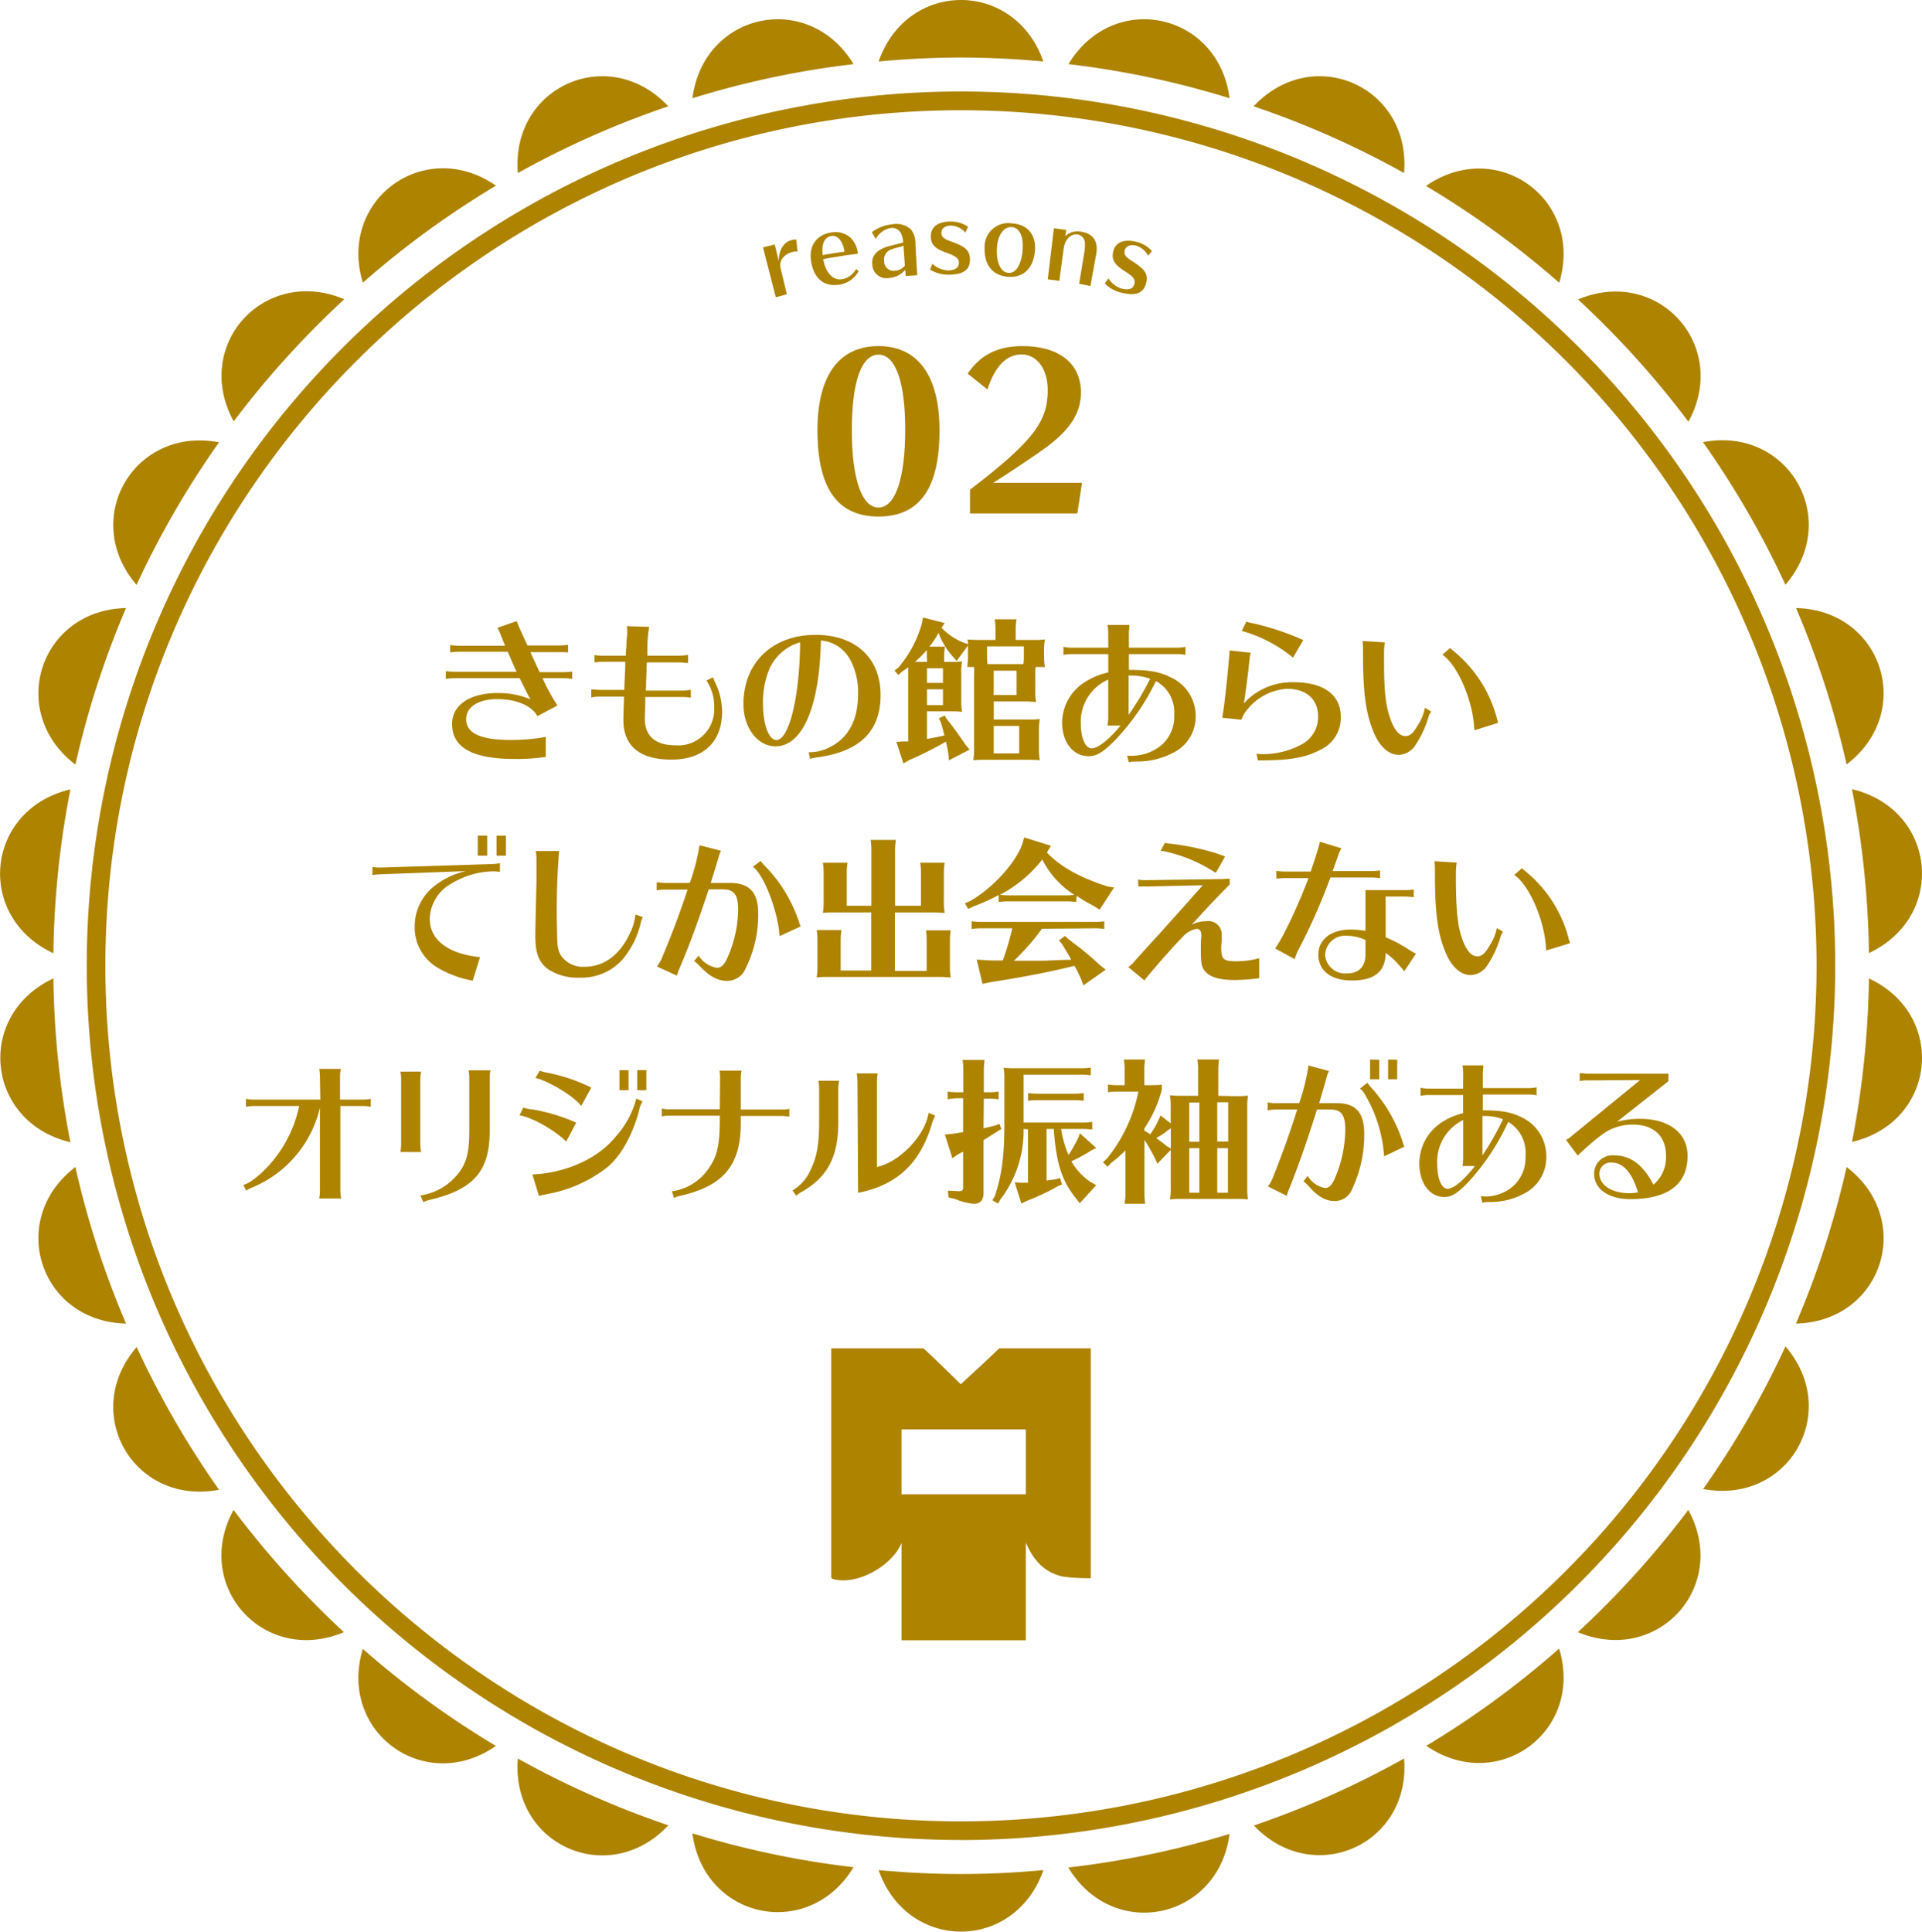
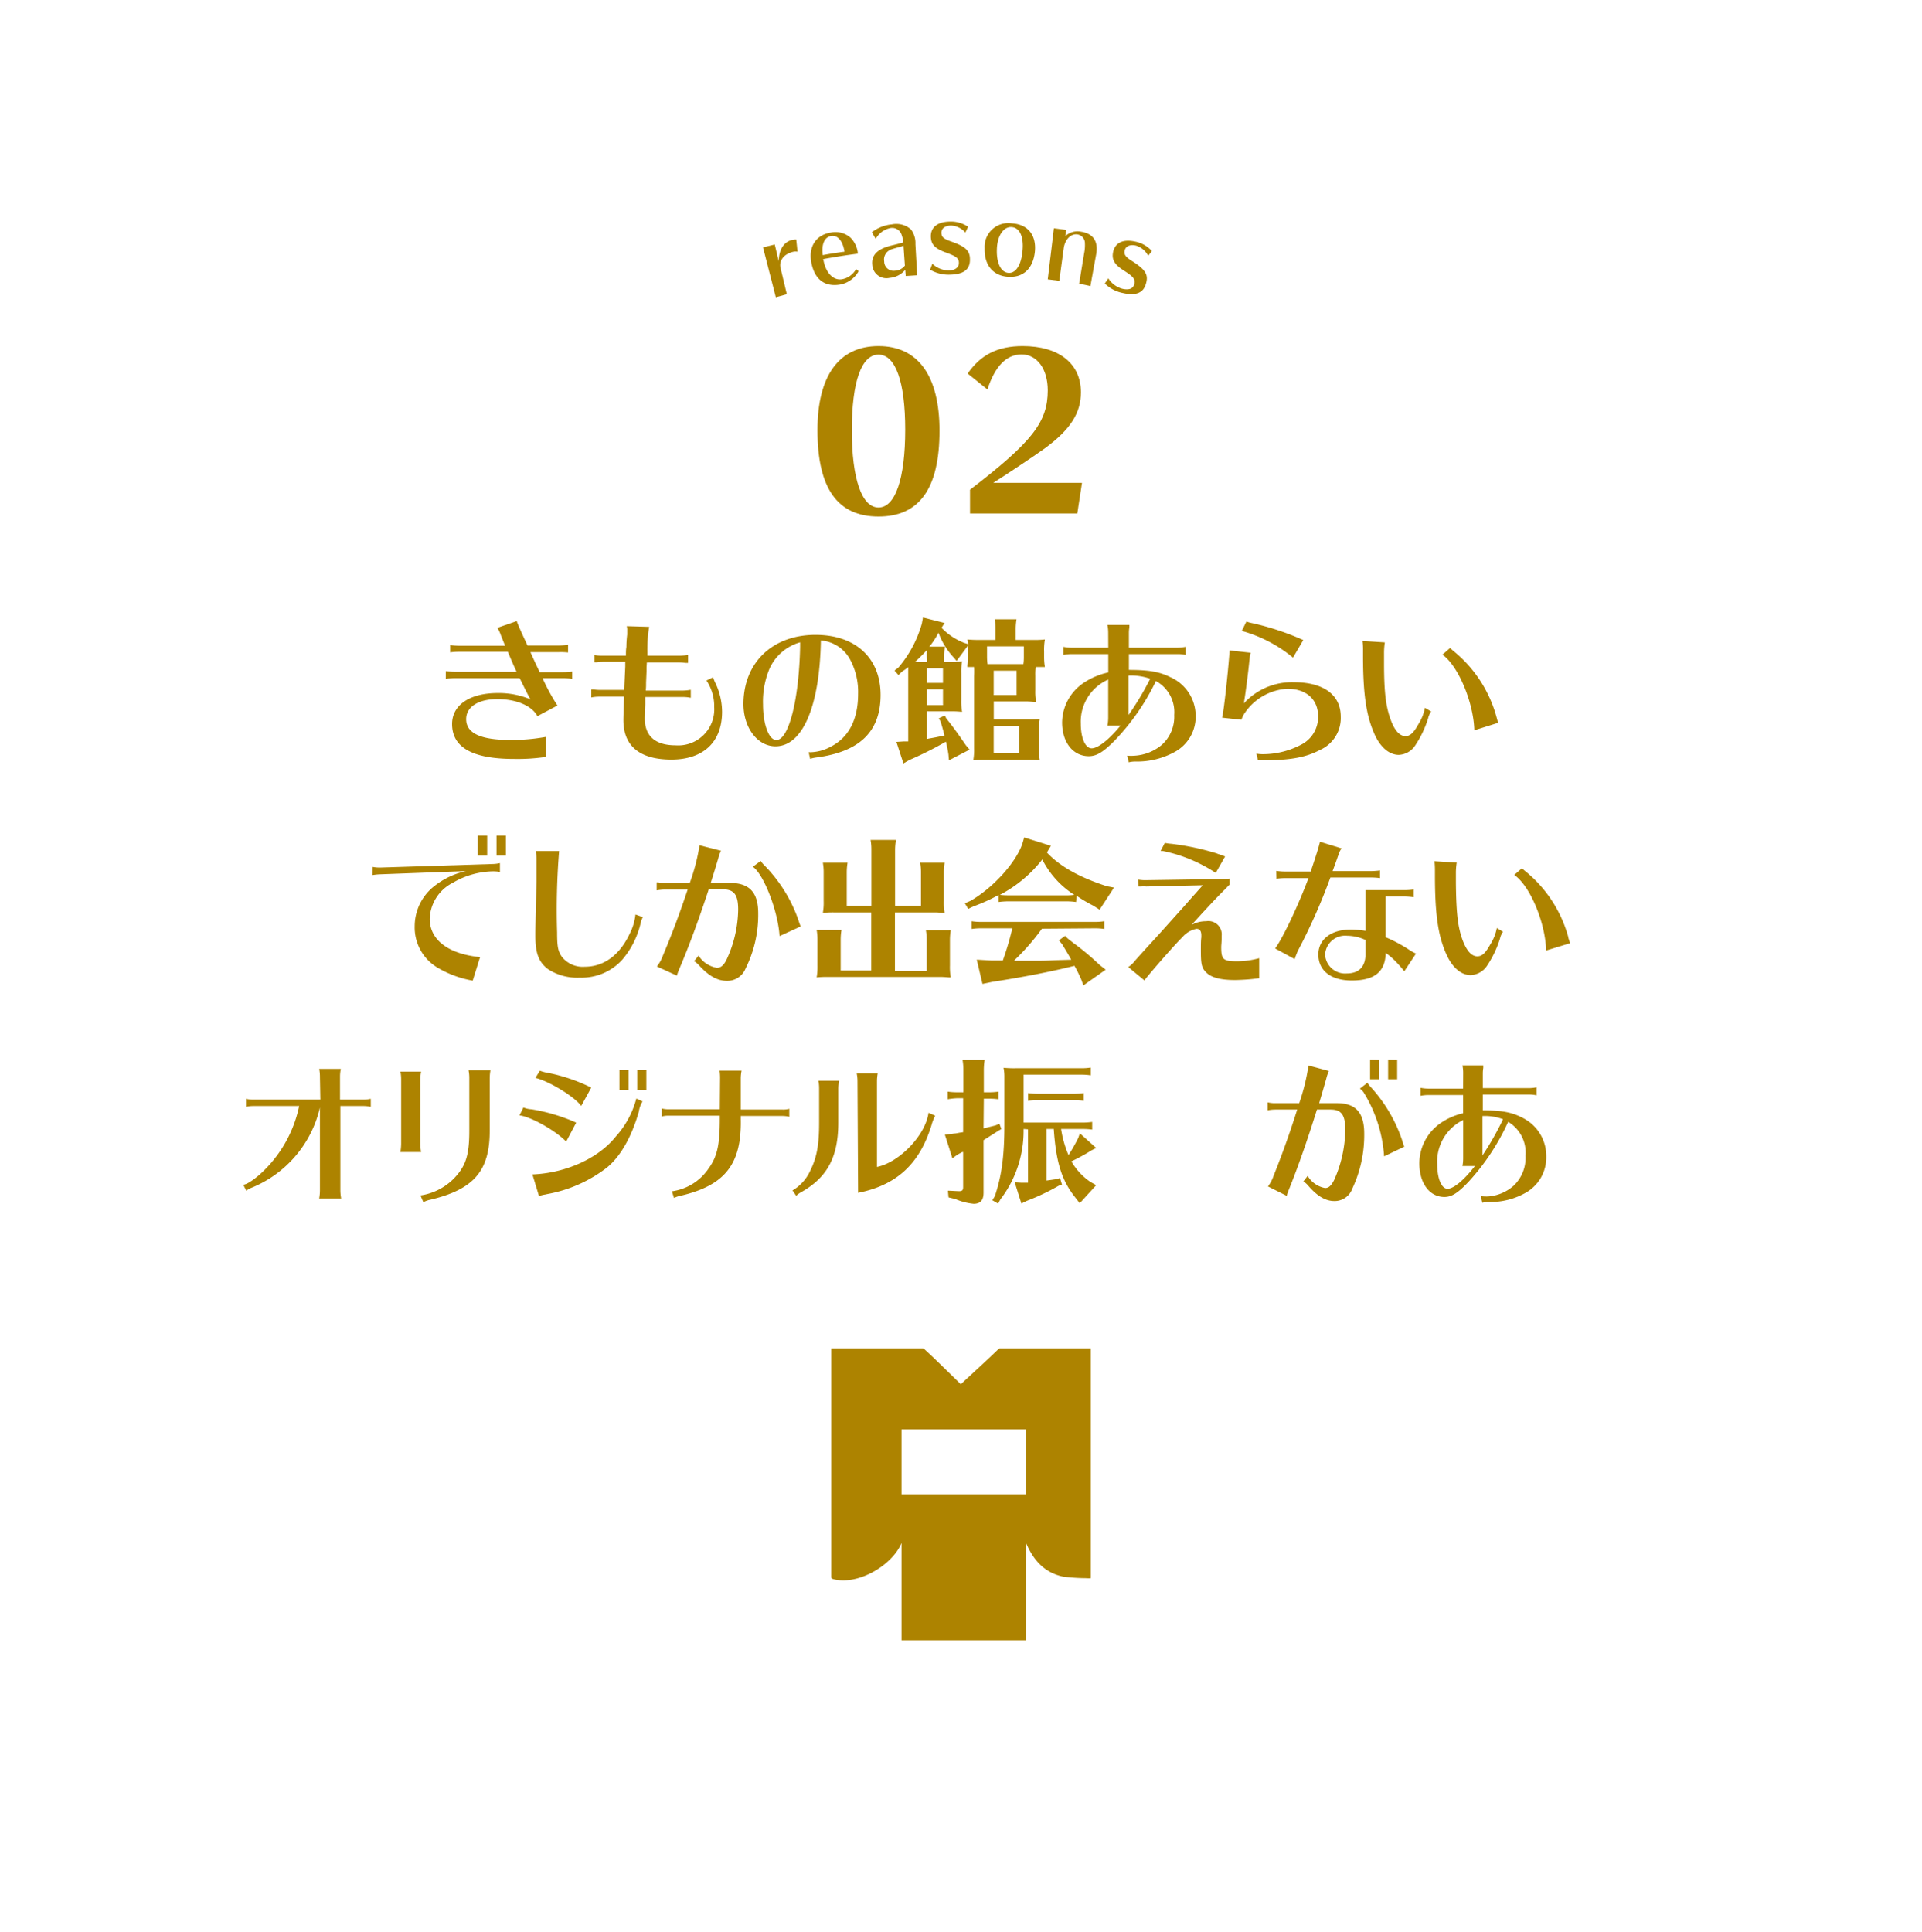
<svg xmlns="http://www.w3.org/2000/svg" id="レイヤー_1" data-name="レイヤー 1" viewBox="0 0 288 289.45">
  <defs>
    <style>.cls-1{fill:#ad8300;}</style>
  </defs>
-   <path class="cls-1" d="M77.6,26.21c-1.07-12.95,13.64-19.49,22.54-10A135.6,135.6,0,0,0,77.6,26.21ZM8,143.12a136.07,136.07,0,0,1,2.55-24.56C-2.15,121.56-3.82,137.59,8,143.12ZM144,8.9c4.16,0,8.27.22,12.34.59-4.28-12.28-20.41-12.28-24.68,0C135.72,9.12,139.84,8.9,144,8.9ZM74.32,28.1C63.64,20.7,50.6,30.19,54.37,42.64A135.58,135.58,0,0,1,74.32,28.1Zm-22.77,17c-12-5-22.76,6.93-16.53,18.32A137.49,137.49,0,0,1,51.55,45.15ZM11.3,114.85a134.19,134.19,0,0,1,7.59-23.46C5.92,91.69,1,107,11.3,114.85ZM32.82,66.56C20.05,64.12,12,78.07,20.46,87.92A135.5,135.5,0,0,1,32.82,66.56ZM127.9,9.89C121.17-1.22,105.43,2.1,103.76,15A133.87,133.87,0,0,1,127.9,9.89Zm139.64,78c8.47-9.85.4-23.8-12.36-21.36A135.5,135.5,0,0,1,267.54,87.92Zm1.57,3.47a135,135,0,0,1,7.59,23.46C287,107,282.08,91.69,269.11,91.39Zm10.94,51.73c11.77-5.53,10.09-21.56-2.54-24.56A137.89,137.89,0,0,1,280.05,143.12ZM210.39,26.21c1.08-12.95-13.63-19.49-22.54-10A134.87,134.87,0,0,1,210.39,26.21ZM253,63.47c6.23-11.39-4.55-23.35-16.54-18.32A136.88,136.88,0,0,1,253,63.47ZM184.24,15C182.57,2.1,166.82-1.22,160.1,9.89A133.87,133.87,0,0,1,184.24,15Zm49.39,27.68c3.77-12.45-9.27-21.94-19.95-14.54A135.58,135.58,0,0,1,233.63,42.64ZM54.37,247.36c-3.78,12.45,9.27,21.94,19.94,14.54A136,136,0,0,1,54.37,247.36Zm182.07-2.51c12,5,22.77-6.93,16.54-18.32A137.56,137.56,0,0,1,236.44,244.85Zm-22.75,17c10.67,7.4,23.71-2.09,19.94-14.54A136,136,0,0,1,213.69,261.9Zm-25.84,11.93c8.91,9.46,23.62,2.91,22.54-10A135.69,135.69,0,0,1,187.85,273.83Zm92.2-126.94a137.88,137.88,0,0,1-2.54,24.55C290.14,168.44,291.82,152.41,280.05,146.89Zm-24.87,76.55c12.77,2.44,20.83-11.51,12.36-21.36A135.5,135.5,0,0,1,255.18,223.44ZM8,146.89c-11.77,5.52-10.1,21.55,2.55,24.55A136.05,136.05,0,0,1,8,146.89ZM276.7,175.15a135,135,0,0,1-7.59,23.46C282.08,198.31,287,183,276.7,175.15Zm-116.6,105c6.72,11.12,22.47,7.79,24.14-5.07A134.73,134.73,0,0,1,160.1,280.11Zm-139.64-78c-8.47,9.85-.41,23.8,12.36,21.36A135.5,135.5,0,0,1,20.46,202.08ZM35,226.53c-6.23,11.39,4.56,23.36,16.53,18.32A138.18,138.18,0,0,1,35,226.53ZM18.89,198.61a134.19,134.19,0,0,1-7.59-23.46C1,183,5.92,198.31,18.89,198.61ZM103.76,275c1.67,12.86,17.41,16.19,24.14,5.07A134.73,134.73,0,0,1,103.76,275ZM77.6,263.79c-1.07,12.95,13.64,19.5,22.55,10A136.16,136.16,0,0,1,77.6,263.79Zm66.4,17.3c-4.16,0-8.28-.21-12.34-.58,4.27,12.28,20.4,12.28,24.68,0C152.27,280.88,148.16,281.09,144,281.09Zm0-5.1A131,131,0,1,1,275,145,131.14,131.14,0,0,1,144,276ZM144,16.8C73.31,16.8,15.79,74.31,15.79,145S73.31,273.2,144,273.2a128.2,128.2,0,0,0,0-256.4Z" transform="translate(0 -0.28)" />
  <path class="cls-1" d="M140.78,64.81c0,8.65-3,12.87-9.14,12.87s-9.15-4.22-9.15-12.93c0-8.19,3.24-12.61,9.15-12.61S140.78,56.59,140.78,64.81Zm-13.14-.06c0,7.26,1.49,11.58,4,11.58s4-4.32,4-11.68c0-7.13-1.45-11.23-4-11.23S127.64,57.48,127.64,64.75Z" transform="translate(0 -0.28)" />
  <path class="cls-1" d="M161.43,77.22H145.35V73.66C154.69,66.49,157,63.52,157,58.77c0-3.2-1.61-5.38-3.92-5.38s-4,1.82-5.12,5.25L145,56.26c1.95-2.84,4.52-4.12,8.25-4.12,5.42,0,8.72,2.61,8.72,6.93,0,3.1-1.59,5.58-5.35,8.35-1.68,1.22-6,4.09-7.79,5.21h13.3Z" transform="translate(0 -0.28)" />
  <path class="cls-1" d="M67.45,96.94a10.68,10.68,0,0,0,1.44.1h6.79l-.17-.43c-.31-.77-.33-.84-.43-1.06a5.56,5.56,0,0,0-.55-1.2l2.9-1c.13.41.63,1.56,1.61,3.65h4.64a10.47,10.47,0,0,0,1.44-.1v1.15A10.4,10.4,0,0,0,83.68,98h-4.2c.52,1.17,1.1,2.4,1.39,3H84.3a10.4,10.4,0,0,0,1.44-.09V102a10.47,10.47,0,0,0-1.44-.1h-3A30.18,30.18,0,0,0,83.53,106l-3,1.59c-.84-1.56-3.15-2.55-6-2.55s-4.68,1.15-4.68,3c0,2.11,2.16,3.12,6.65,3.12a28.48,28.48,0,0,0,5.28-.46v3A28.81,28.81,0,0,1,77,114c-6.21,0-9.26-1.73-9.26-5.23,0-2.84,2.64-4.64,6.84-4.64a12.23,12.23,0,0,1,4.9.94c-.29-.5-.89-1.7-1.61-3.17H68.24a11,11,0,0,0-1.44.1v-1.15a10.69,10.69,0,0,0,1.44.09h9.17c-.29-.57-.86-1.9-1.32-3h-7.2a10.89,10.89,0,0,0-1.44.09Z" transform="translate(0 -0.28)" />
  <path class="cls-1" d="M89.08,98.43a5.47,5.47,0,0,0,1.2.1h3.51c0-.63,0-.87.07-1.32,0-.2,0-.82.12-1.85,0-.24,0-.48,0-.65a1.89,1.89,0,0,0-.07-.6l3.36.1A20.23,20.23,0,0,0,97,97.93l0,.6h4.9a7.73,7.73,0,0,0,1.2-.12v1.2H103l-.33,0a5.28,5.28,0,0,0-.79-.07H96.93l-.05.72,0,.65-.07,1.65c0,.6,0,.7-.05,1.2h5.54a7.14,7.14,0,0,0,1.21-.12v1.2a5.83,5.83,0,0,0-1.21-.12H96.69c0,.29,0,.51,0,.6l0,.51c-.07,2-.07,2-.07,2.13,0,2.64,1.61,4,4.61,4a5.4,5.4,0,0,0,5.79-5.71,6.92,6.92,0,0,0-1.16-4l1-.48a5,5,0,0,0,.34.86,10.07,10.07,0,0,1,1,4.32c0,4.51-2.81,7.15-7.59,7.15s-7.2-2.06-7.2-5.92c0-.53.08-3,.1-3.51H89.8a5.74,5.74,0,0,0-1.2.12v-1.2l.2,0,.19,0a4.84,4.84,0,0,0,.81.07h3.75c0-.62.09-2.28.14-3.48l0-.74H90.28a4.84,4.84,0,0,0-.81.07l-.31,0h-.08Z" transform="translate(0 -0.28)" />
  <path class="cls-1" d="M121.35,113a6.6,6.6,0,0,0,3.1-.82c2.71-1.37,4.13-4.06,4.13-7.92a10.26,10.26,0,0,0-1.2-5.16A5.47,5.47,0,0,0,123,96.25c-.17,9.89-2.74,15.86-6.8,15.86-2.69,0-4.8-2.78-4.8-6.33,0-6.2,4.35-10.37,10.8-10.37,6,0,9.75,3.48,9.75,9s-3.17,8.54-9.67,9.38a5,5,0,0,0-.89.2l-.22-1Zm-1.46-16.47a7.15,7.15,0,0,0-4.56,3.89,12.72,12.72,0,0,0-1,5.4c0,3,.87,5.35,2,5.35,1.85,0,3.39-6,3.56-13.94Z" transform="translate(0 -0.28)" />
  <path class="cls-1" d="M154.77,96.17a13.37,13.37,0,0,0,1.8-.07,9,9,0,0,0-.12,1.8v.89a9,9,0,0,0,.12,1.44h-1.39a9.68,9.68,0,0,0-.05,1.32v2.16a8.47,8.47,0,0,0,.12,1.75c-.5,0-.89-.07-1.42-.07h-4.92v2.71H154a13.53,13.53,0,0,0,1.81-.07,8.9,8.9,0,0,0-.13,1.8v2.57a8.9,8.9,0,0,0,.13,1.8,13.24,13.24,0,0,0-1.42-.07h-6.75a14,14,0,0,0-1.8.07,8.89,8.89,0,0,0,.12-1.8V101.55a11.42,11.42,0,0,0,0-1.32h-1l0-.24a7.72,7.72,0,0,0,.09-1.2V97.9c0-.5,0-.64,0-.89l-1.71,2.31-.4-.48a10.85,10.85,0,0,1-2.31-3.75,12.42,12.42,0,0,1-1.22,1.9l-.17.19h2.35a10.37,10.37,0,0,0-.12,1.44v.84h.89a13.3,13.3,0,0,0,1.8-.07,8.68,8.68,0,0,0-.12,1.78v4a9,9,0,0,0,.12,1.78,13.07,13.07,0,0,0-1.42-.08H138.9V111c1.06-.19,1.59-.28,2.62-.52l-.05-.2c-.17-.67-.29-1.1-.53-1.87l-.26-.5.89-.41.24.46c.91,1.1,2,2.64,2.93,4l.55.65-3.1,1.6-.07-.88c-.12-.77-.22-1.25-.38-1.92a53.27,53.27,0,0,1-5.5,2.76l-.87.5-1.05-3.22,1.08-.07c.36,0,.45,0,.69,0V100.61a2.51,2.51,0,0,0,0-.35c-.19.14-.36.28-.94.67l-.52.5-.6-.67.57-.43a17.36,17.36,0,0,0,3.53-6.6l.17-.92,3.24.82-.46.72a9.45,9.45,0,0,0,3.39,2.26l.6.19c0-.19-.05-.34-.1-.7a16.38,16.38,0,0,0,1.78.07h2.42V94.52a7.77,7.77,0,0,0-.12-1.44h3.27a9,9,0,0,0-.12,1.44v1.65Zm-15.89,2.45c0-.33,0-.57,0-.93a24.63,24.63,0,0,1-1.77,1.77h1.82Zm2.42,1.8h-2.4v2.19h2.4Zm-2.4,5.52h2.4v-2.37h-2.4Zm9-8.81v1.66a10.08,10.08,0,0,0,.07,1h5.38a7.13,7.13,0,0,0,.07-1V97.13Zm1,7.3h3.43v-3.65h-3.43Zm0,4.63v4.11h3.82v-4.11Z" transform="translate(0 -0.28)" />
  <path class="cls-1" d="M166.06,95.12a5.74,5.74,0,0,0-.12-1.2h3.29l0,.19,0,.19a5,5,0,0,0-.07.82v2.21h7.27a7,7,0,0,0,1.2-.12v1.2a5.14,5.14,0,0,0-1.2-.12h-7.27v2.37c2.95,0,4.56.27,6.19,1.08a6.35,6.35,0,0,1,3.81,5.81,6,6,0,0,1-3.09,5.38,11.71,11.71,0,0,1-5.93,1.46,3.87,3.87,0,0,0-1,.12l-.24-1a6.78,6.78,0,0,0,1.18,0,7,7,0,0,0,4-1.61,5.66,5.66,0,0,0,1.87-4.48,5.32,5.32,0,0,0-2.74-5.09,34.31,34.31,0,0,1-6.26,9c-1.66,1.66-2.64,2.26-3.8,2.26-2.35,0-4-2.06-4-5.06a7.25,7.25,0,0,1,3.34-6,10.69,10.69,0,0,1,3.58-1.49V98.29h-5.52a7.18,7.18,0,0,0-1.2.12v-1.2a6.88,6.88,0,0,0,1.2.12h5.52ZM165.94,109a6.08,6.08,0,0,0,.12-1.2v-5.69a6.89,6.89,0,0,0-4.11,6.6c0,2.14.67,3.7,1.63,3.7s2.62-1.32,4.33-3.41Zm3.17-1.59a42.89,42.89,0,0,0,3.24-5.42,8.58,8.58,0,0,0-3.24-.48Z" transform="translate(0 -0.28)" />
  <path class="cls-1" d="M183.12,107.82c.21-.56.89-6.61,1.13-10.08l3.16.35a4.39,4.39,0,0,0-.14.6c0,.13,0,.17-.07.68-.15,1.56-.55,4.73-.82,6.31a9.73,9.73,0,0,1,7.52-3.17c4.43,0,7,1.9,7,5.14a5.22,5.22,0,0,1-3.1,5c-2.06,1.1-4.37,1.54-8.4,1.56-.53,0-.58,0-.91,0l-.22-1a5.9,5.9,0,0,0,.91.08,12.32,12.32,0,0,0,6-1.54,4.63,4.63,0,0,0,2.33-4.15c0-2.52-1.78-4.11-4.61-4.11A8.28,8.28,0,0,0,186.6,107a4,4,0,0,0-.58,1.13Zm10.63-9a20.81,20.81,0,0,0-7.68-4l.7-1.41a4.43,4.43,0,0,0,.86.24,40,40,0,0,1,7.66,2.54Z" transform="translate(0 -0.28)" />
  <path class="cls-1" d="M214.46,106.9a2.61,2.61,0,0,0-.46,1,15.65,15.65,0,0,1-2,4.17,3.09,3.09,0,0,1-2.4,1.32c-1.44,0-2.79-1.15-3.68-3.19-1.22-2.78-1.68-6-1.68-11.76v-.7a10.58,10.58,0,0,0-.07-1.41l3.34.21a10.12,10.12,0,0,0-.12,1.68v1.42c0,4.51.29,6.55,1,8.5.6,1.63,1.35,2.44,2.21,2.44.67,0,1.2-.45,1.92-1.75a7.2,7.2,0,0,0,1-2.49Zm6.46,2.81c-.12-4.22-2.43-9.7-4.78-11.33l1.15-1a.69.69,0,0,0,.15.14s.14.12.33.29a19.25,19.25,0,0,1,6.46,9.87c.05.16.07.26.19.69l.07.22Z" transform="translate(0 -0.28)" />
  <path class="cls-1" d="M55.82,130.18a5.54,5.54,0,0,0,1.2.1l16.76-.53a5,5,0,0,0,1.13-.14v1.32a6.83,6.83,0,0,0-1.06-.08,12.22,12.22,0,0,0-6,1.71,6.3,6.3,0,0,0-3.46,5.38c0,3.16,2.74,5.28,7.54,5.76l-1.1,3.52a15.55,15.55,0,0,1-5.26-1.94,7,7,0,0,1-3.43-6.22,7.64,7.64,0,0,1,3-6.05,11.65,11.65,0,0,1,4.68-2.2L57,131.29a9,9,0,0,0-1.2.12ZM73,125.5v3H71.59v-3Zm2.81,0v3H74.4v-3Z" transform="translate(0 -0.28)" />
  <path class="cls-1" d="M96.32,137.7a4.1,4.1,0,0,0-.28.72,13,13,0,0,1-2.81,5.68,8.18,8.18,0,0,1-6.34,2.67,8,8,0,0,1-4.82-1.3c-1.35-1.05-1.85-2.37-1.85-4.92,0-1.08,0-1.08.17-8.21l0-1.82c0-.77,0-1.23,0-1.35V129a6.07,6.07,0,0,0-.12-1.2h3.51A109.34,109.34,0,0,0,83.48,140c0,2.21.15,2.88.77,3.72a4,4,0,0,0,3.38,1.42c2.88,0,5.26-1.78,6.75-5a8.13,8.13,0,0,0,.84-2.83Z" transform="translate(0 -0.28)" />
  <path class="cls-1" d="M98.59,132.49a5.46,5.46,0,0,0,1,.09h3.77a29.57,29.57,0,0,0,1.46-5.64l3.22.82a5.94,5.94,0,0,0-.41,1.13c-.45,1.53-.84,2.78-1.13,3.69h2.81c3,0,4.3,1.42,4.3,4.56a17.94,17.94,0,0,1-1.9,8.28,2.94,2.94,0,0,1-2.81,1.83c-1.41,0-2.73-.75-4.22-2.4a3.71,3.71,0,0,0-.67-.55l.67-.82a4.06,4.06,0,0,0,2.74,1.82c.57,0,1-.33,1.44-1.2a18.27,18.27,0,0,0,1.75-7.51c0-2.25-.6-3.05-2.35-3.05H106.2c-1.53,4.66-3,8.64-4.44,12a8,8,0,0,0-.33.93l-3-1.37a5.75,5.75,0,0,0,.89-1.6c1.46-3.48,2.54-6.39,3.72-9.92H99.6a6.78,6.78,0,0,0-1.2.12v-1.2Zm18.22,8.06c-.22-3.69-2.35-9.24-4-10.39l1.17-.87a4.22,4.22,0,0,0,.53.63,22.09,22.09,0,0,1,5.11,8.18c.1.34.29.87.36,1Z" transform="translate(0 -0.28)" />
  <path class="cls-1" d="M142.34,144.94a9,9,0,0,0,.12,1.8c-.51,0-.89-.07-1.42-.07H124.17a13.84,13.84,0,0,0-1.8.07,9.62,9.62,0,0,0,.12-1.8v-3.86a7.77,7.77,0,0,0-.12-1.44h3.72a9,9,0,0,0-.12,1.44v4.63h4.58V137H125.1a14,14,0,0,0-1.8.07,8.83,8.83,0,0,0,.12-1.8V131a7.77,7.77,0,0,0-.12-1.44H127a9,9,0,0,0-.12,1.44v5h3.69v-8.42a7.71,7.71,0,0,0-.12-1.44h3.8a9.17,9.17,0,0,0-.13,1.44V136H138v-5a7.77,7.77,0,0,0-.12-1.44h3.67a9,9,0,0,0-.12,1.44v4.27a9,9,0,0,0,.12,1.8c-.65,0-.84-.07-1.35-.07H134.1v8.76h4.76v-4.63a7.77,7.77,0,0,0-.12-1.44h3.72a9,9,0,0,0-.12,1.44Z" transform="translate(0 -0.28)" />
  <path class="cls-1" d="M161.24,135.44a10.47,10.47,0,0,0-1.44-.1h-8.71a11,11,0,0,0-1.44.1v-1.06a27.21,27.21,0,0,1-3.77,1.71l-.81.38-.49-.84.84-.36c3.37-1.94,6.73-5.64,7.76-8.5l.29-1,4,1.25-.6,1c1.92,2.06,4.84,3.72,9,5.06l1.06.2-2.16,3.31-1-.63a21.17,21.17,0,0,1-2.28-1.34.39.39,0,0,0-.15-.1Zm-5.11,4a33.78,33.78,0,0,1-4.2,4.8h2.4l1.06,0c1,0,1.08,0,2.76-.08l2.37-.07c-.41-.74-.6-1.05-1.37-2.33l-.48-.57.92-.67.41.4.31.24.45.36a38.67,38.67,0,0,1,4,3.34l.92.72-3.34,2.35L162,147a21.58,21.58,0,0,0-1-2c-3.38.86-8,1.75-12.29,2.4l-1.49.31-.86-3.63,2.14.12h1.77a42.76,42.76,0,0,0,1.42-4.82h-4.66a9.52,9.52,0,0,0-1.44.1v-1.16a9.35,9.35,0,0,0,1.44.1h17a9.1,9.1,0,0,0,1.44-.1v1.16a9.1,9.1,0,0,0-1.44-.1Zm3.67-5a8.32,8.32,0,0,0,1.18-.07,13.52,13.52,0,0,1-4.8-5.3,19.57,19.57,0,0,1-6.36,5.3,11.43,11.43,0,0,0,1.27.07Z" transform="translate(0 -0.28)" />
  <path class="cls-1" d="M170.53,132.08a6.13,6.13,0,0,0,1.18.09l10.82-.16a14.92,14.92,0,0,0,1.73-.08l0,.89c-.1.1-.17.15-.36.36l-.19.2-.31.31c-1.06,1.05-3,3.12-4.85,5.18a4.38,4.38,0,0,1,2.18-.55,2,2,0,0,1,2.33,2.16v.29c0,.6-.07,1.2-.07,1.39,0,1.92.29,2.16,2.4,2.16a12.62,12.62,0,0,0,3.29-.46v3a29.85,29.85,0,0,1-3.65.27c-2.19,0-3.6-.39-4.35-1.2-.62-.65-.74-1.18-.74-3.27,0-.76,0-1.46.07-1.94v-.26c0-.68-.24-1-.72-1a3.71,3.71,0,0,0-2.13,1.27c-1,.94-5.31,5.88-5.67,6.46l-2.42-2a4.74,4.74,0,0,0,.77-.67c.33-.41,1.53-1.73,3.76-4.17l3.92-4.37,1.1-1.25,1.61-1.8-8.45.19a5.66,5.66,0,0,0-.82,0l-.19,0-.19,0Zm11.64-1a22.46,22.46,0,0,0-7.92-3.28l-.17,0-.17,0,.63-1.22a7.1,7.1,0,0,0,1,.14,38.79,38.79,0,0,1,6.72,1.42l.31.12a10,10,0,0,1,1,.36Z" transform="translate(0 -0.28)" />
  <path class="cls-1" d="M191.24,130.78a10.58,10.58,0,0,0,1.44.1h3.72c.79-2.33,1.22-3.7,1.39-4.47l3.24,1a2.8,2.8,0,0,0-.48,1l-.07.17c-.34,1-.6,1.68-.8,2.23h5.67a10.47,10.47,0,0,0,1.44-.1v1.15a10.4,10.4,0,0,0-1.44-.09h-6a88.18,88.18,0,0,1-4.88,11A11.73,11.73,0,0,0,194,144l-2.93-1.6c1.08-1.42,3.44-6.36,5-10.54h-3.36a10.79,10.79,0,0,0-1.44.09Zm19.15,2.88a10.4,10.4,0,0,0,1.44-.09v1.15a10.47,10.47,0,0,0-1.44-.1h-2.76v6.1a21.41,21.41,0,0,1,3.55,1.9,6.92,6.92,0,0,0,1,.55l-1.75,2.64-.67-.79-.12-.12a11.12,11.12,0,0,0-2-1.83c-.07,2.83-1.68,4.13-5.09,4.13-3.1,0-5-1.46-5-3.89,0-2.25,1.89-3.74,4.82-3.74a14.62,14.62,0,0,1,2.24.19v-6.1Zm-5.78,7.47a6.7,6.7,0,0,0-2.74-.63,3,3,0,0,0-3.31,2.84,3,3,0,0,0,3.26,2.8c1.8,0,2.79-1,2.79-2.9Z" transform="translate(0 -0.28)" />
  <path class="cls-1" d="M225.22,139.9a2.63,2.63,0,0,0-.45,1,15.64,15.64,0,0,1-2,4.17,3.08,3.08,0,0,1-2.4,1.32c-1.44,0-2.78-1.15-3.67-3.19-1.23-2.78-1.68-6-1.68-11.76v-.7a12.62,12.62,0,0,0-.07-1.41l3.33.21a10.12,10.12,0,0,0-.12,1.68v1.42c.05,4.51.29,6.55,1,8.5.61,1.63,1.35,2.44,2.21,2.44.68,0,1.2-.45,1.92-1.75a7,7,0,0,0,1-2.49Zm6.46,2.81c-.12-4.22-2.42-9.7-4.78-11.33l1.16-1a.62.62,0,0,0,.14.14s.14.12.34.29A19.23,19.23,0,0,1,235,140.7c0,.16.07.26.19.69l.08.22Z" transform="translate(0 -0.28)" />
  <path class="cls-1" d="M47.94,161.65a6.06,6.06,0,0,0-.11-1.2h3.24a5.68,5.68,0,0,0-.12,1.2v3.4h3.47a5.52,5.52,0,0,0,1.14-.12v1.2a5.21,5.21,0,0,0-1.14-.12H51v12.65a6.88,6.88,0,0,0,.12,1.2H47.83a7.14,7.14,0,0,0,.11-1.2V166.23a17.16,17.16,0,0,1-10.3,12.05,2.87,2.87,0,0,0-.73.43l-.46-.91c.6,0,2.13-1.1,3.38-2.4a19,19,0,0,0,5-9.39H38a5.21,5.21,0,0,0-1.14.12v-1.2a5.31,5.31,0,0,0,1.14.12h10Z" transform="translate(0 -0.28)" />
  <path class="cls-1" d="M60,172.9a8.37,8.37,0,0,0,.11-1.2v-9.65a5.7,5.7,0,0,0-.11-1.2h3.1a7.07,7.07,0,0,0-.12,1.2v9.65a6.69,6.69,0,0,0,.12,1.2Zm3,6.51a8.81,8.81,0,0,0,5.63-3.24c1.26-1.56,1.69-3.19,1.69-6.46v-7.85a5.7,5.7,0,0,0-.11-1.2h3.28a7,7,0,0,0-.11,1.2v7.88c0,6-2.4,8.78-8.94,10.32a3.74,3.74,0,0,0-1,.36Z" transform="translate(0 -0.28)" />
  <path class="cls-1" d="M84.84,171.34c-1.64-1.68-5.27-3.72-7-3.93l.59-1.18a3.52,3.52,0,0,0,1.21.27,27.1,27.1,0,0,1,6.7,2Zm-5.06,4.92c5-.19,9.91-2.42,12.49-5.68a13.63,13.63,0,0,0,3.08-5.69l.93.43a3.9,3.9,0,0,0-.55,1.51c-1.07,3.77-2.73,6.7-4.76,8.38a20.56,20.56,0,0,1-9,4l-.21.05a6,6,0,0,0-1,.24ZM87.09,166c-1-1.41-4.9-3.76-6.86-4.2l.66-1.08a6.37,6.37,0,0,0,1.23.32,26.28,26.28,0,0,1,6.48,2.21Zm7.09-5.37v3H92.82v-3Zm2.67,0v3H95.48v-3Z" transform="translate(0 -0.28)" />
  <path class="cls-1" d="M107.9,161.79a8.15,8.15,0,0,0-.07-1.08h3.29a6,6,0,0,0-.12,1.08v4.75h6.27a3.22,3.22,0,0,0,1-.12v1.2a4.58,4.58,0,0,0-1-.12H111V168c.14,6.7-2.37,9.91-9,11.45a3.64,3.64,0,0,0-1,.34l-.32-1a7.91,7.91,0,0,0,5.54-3.48c1.26-1.75,1.64-3.55,1.64-7.32v-.53h-7.7a3.56,3.56,0,0,0-1,.12v-1.2a3.86,3.86,0,0,0,1,.12h7.7Z" transform="translate(0 -0.28)" />
  <path class="cls-1" d="M118.75,178.66a6.56,6.56,0,0,0,2.62-2.88c1-2,1.37-3.86,1.37-7.27v-5.09a5.7,5.7,0,0,0-.11-1.2h3.1a7.07,7.07,0,0,0-.12,1.2v5.09c0,5.09-1.61,8.16-5.49,10.37a3.8,3.8,0,0,0-.82.58Zm9.74-16.34a5.74,5.74,0,0,0-.12-1.2h3.15a6.87,6.87,0,0,0-.11,1.2v12.82c3.39-.7,7.29-4.8,7.72-8.12l1,.44a6.92,6.92,0,0,0-.55,1.41c-1.78,5.81-5.22,9-11,10.15Z" transform="translate(0 -0.28)" />
  <path class="cls-1" d="M147.38,169.35c.55-.12.91-.21,1.78-.43l.6-.24.29.77-.48.29-2.19,1.39V179c0,1.13-.48,1.66-1.49,1.66a9.14,9.14,0,0,1-2.76-.72l-1-.24-.09-1c.36,0,1.42.07,1.68.07.45,0,.6-.14.6-.6V172.9l-.12,0-.72.39-.77.55-1.13-3.55,1.06-.1a3.42,3.42,0,0,1,.53-.07l.65-.12.5-.07v-5.09h-.91A10.79,10.79,0,0,0,142,165v-1.15a10.68,10.68,0,0,0,1.44.1h.91v-3.41a7.77,7.77,0,0,0-.12-1.44h3.31a10.37,10.37,0,0,0-.12,1.44v3.41h.77a10.47,10.47,0,0,0,1.44-.1V165a10.4,10.4,0,0,0-1.44-.09h-.77Zm6,.1v.07l0,.19a16.82,16.82,0,0,1-3.48,10.3l-.34.62-.86-.5.38-.63c1-3,1.42-5.9,1.42-10.72v-7.06a7,7,0,0,0-.12-1.44,16.07,16.07,0,0,0,1.8.07H162a9.1,9.1,0,0,0,1.44-.1v1.16a9.1,9.1,0,0,0-1.44-.1h-8.62v7.18h8.84a10.47,10.47,0,0,0,1.44-.1v1.15a10.4,10.4,0,0,0-1.44-.09H159a15.81,15.81,0,0,0,1.11,3.91l.09-.14a25.16,25.16,0,0,0,1.37-2.43l.24-.69,2.45,2.2-.72.36a27.5,27.5,0,0,1-3,1.64,9.29,9.29,0,0,0,2.86,3.09l.86.48-2.47,2.71-.7-.91c-2-2.52-2.85-5.25-3.19-10.22h-1.08v7.73l1.54-.22.48-.17.29,1-.48.16a33.69,33.69,0,0,1-4.76,2.26l-.84.41-1-3.17.91.05.58,0,.5,0v-8Zm9-4.23a10.31,10.31,0,0,0-1.44-.09h-5.45a10.89,10.89,0,0,0-1.44.09v-1.15a10.79,10.79,0,0,0,1.44.1h5.45a10.36,10.36,0,0,0,1.44-.1Z" transform="translate(0 -0.28)" />
-   <path class="cls-1" d="M185.21,164.53a11.65,11.65,0,0,0,1.8-.08,10,10,0,0,0-.12,1.81v12A9.83,9.83,0,0,0,187,180a12.68,12.68,0,0,0-1.41-.07h-8.81a13.55,13.55,0,0,0-1.47.07,8.89,8.89,0,0,0,.12-1.8v-5.61l-2,2.06-.31-.7c-.5-1-.93-1.77-1.63-2.88v8.16a8.39,8.39,0,0,0,.12,1.42h-3.07l0-.24a7,7,0,0,0,.1-1.18v-6.57a19.13,19.13,0,0,1-2.14,1.87l-.55.58-.67-.68.55-.5a23,23,0,0,0,4.75-10.08h-3.12a10.89,10.89,0,0,0-1.44.09v-1.15a10.79,10.79,0,0,0,1.44.1h1.06v-2.4a7.77,7.77,0,0,0-.12-1.44h3.19a9,9,0,0,0-.12,1.44v2.4h.14c1.23,0,1.76,0,2.48-.07v.72a18.13,18.13,0,0,1-2.62,5.83v.34c.38.21.58.33.91.55l.07-.15a11.32,11.32,0,0,0,1-1.68l.46-1,1.51,1.18v-2.4a9.42,9.42,0,0,0-.12-1.81,16.71,16.71,0,0,0,1.78.08h2.45v-4a7.77,7.77,0,0,0-.12-1.44h3.26a10.37,10.37,0,0,0-.12,1.44v4Zm-9.77,4.82-.36.24a10.21,10.21,0,0,1-1.68,1.13l-.16.1c.59.4,1.1.79,1.6,1.2l.6.36Zm4.28-3.86H178.2v5.88h1.52Zm-1.52,6.84V179h1.52v-6.67Zm5.84-1v-5.88H182.4v5.88ZM182.4,179H184v-6.67H182.4Z" transform="translate(0 -0.28)" />
  <path class="cls-1" d="M190.1,165.49a4.74,4.74,0,0,0,1,.09h3.58a31,31,0,0,0,1.39-5.64l3.06.82a6,6,0,0,0-.39,1.13c-.43,1.53-.8,2.78-1.07,3.69h2.67c2.8,0,4.08,1.42,4.08,4.56a18.87,18.87,0,0,1-1.8,8.28,2.8,2.8,0,0,1-2.67,1.83c-1.35,0-2.6-.75-4-2.4a3.85,3.85,0,0,0-.64-.55l.64-.82a3.82,3.82,0,0,0,2.6,1.82c.54,0,.91-.33,1.36-1.2a18.89,18.89,0,0,0,1.67-7.51c0-2.25-.57-3.05-2.24-3.05h-2q-2.19,7-4.21,12a6.42,6.42,0,0,0-.32.93L190,178.06a5.82,5.82,0,0,0,.84-1.6c1.39-3.48,2.42-6.39,3.54-9.92h-3.29a6.12,6.12,0,0,0-1.14.12v-1.2Zm17.3,8.06a20.87,20.87,0,0,0-3.08-9.6,2.39,2.39,0,0,0-.55-.55l1.12-.87a4.93,4.93,0,0,0,.5.63,22.39,22.39,0,0,1,4.7,7.94c.09.34.27.87.34,1Zm-.73-14.47V162H205.3v-2.95Zm2.69,0V162H208v-2.95Z" transform="translate(0 -0.28)" />
  <path class="cls-1" d="M219.25,161.12a5.7,5.7,0,0,0-.11-1.2h3.12l0,.19,0,.19a5,5,0,0,0-.07.82v2.21h6.91a6.4,6.4,0,0,0,1.14-.12v1.2a4.66,4.66,0,0,0-1.14-.12h-6.91v2.37c2.8,0,4.33.27,5.88,1.08a6.38,6.38,0,0,1,3.63,5.81,6.08,6.08,0,0,1-2.95,5.38,10.67,10.67,0,0,1-5.63,1.46,3.44,3.44,0,0,0-1,.12l-.23-1a6,6,0,0,0,1.11.05,6.45,6.45,0,0,0,3.81-1.61,5.76,5.76,0,0,0,1.78-4.48,5.38,5.38,0,0,0-2.6-5.09,34.18,34.18,0,0,1-5.95,9c-1.57,1.66-2.51,2.26-3.6,2.26-2.23,0-3.76-2.06-3.76-5.06a7.36,7.36,0,0,1,3.17-6,9.85,9.85,0,0,1,3.39-1.49v-2.73H214a6.5,6.5,0,0,0-1.14.12v-1.2a6.4,6.4,0,0,0,1.14.12h5.24ZM219.14,175a6,6,0,0,0,.11-1.2v-5.69a6.93,6.93,0,0,0-3.89,6.6c0,2.14.63,3.7,1.55,3.7s2.48-1.32,4.1-3.41Zm3-1.59a43.24,43.24,0,0,0,3.08-5.42,7.77,7.77,0,0,0-3.08-.48Z" transform="translate(0 -0.28)" />
-   <path class="cls-1" d="M237.85,162.17a5.24,5.24,0,0,0-1.14.1v-1.18l.19,0,.18,0a4.4,4.4,0,0,0,.77.07H250v1.13l-7.71,6.08a12.93,12.93,0,0,1,3.45-.44c4.37,0,7.13,2.14,7.13,5.55,0,4.25-2.94,6.48-8.55,6.48-3.3,0-5.45-1.51-5.45-3.82a2.74,2.74,0,0,1,3-2.73c2.46,0,4.35,1.41,5.88,4.39a5.32,5.32,0,0,0,1.89-4.37c0-2.88-1.85-4.63-4.88-4.63a7.54,7.54,0,0,0-4.49,1.34,30.12,30.12,0,0,0-3.21,2.69l-.35.31-.29.31-1.76-2.37a2.83,2.83,0,0,0,.73-.48l10.37-8.48Zm3.67,12.32a1.66,1.66,0,0,0-1.86,1.65c0,1.71,1.84,2.93,4.44,2.93a6.19,6.19,0,0,0,1.14-.09.57.57,0,0,1,.21,0C244.58,176,243.21,174.49,241.52,174.49Z" transform="translate(0 -0.28)" />
  <path class="cls-1" d="M116.25,44.82l-1.92-7.47,1.76-.43.6,2.5c0-1.68.75-2.91,2-3.18a2.25,2.25,0,0,1,.62-.06c.07.6.13,1.21.19,1.82a1.77,1.77,0,0,0-.6,0c-1.42.31-2.21,1.33-1.94,2.44l.94,3.93Z" transform="translate(0 -0.28)" />
  <path class="cls-1" d="M123.39,39.27c.35,1.9,1.47,3.06,2.75,2.86a3,3,0,0,0,2.14-1.54l.38.33a4,4,0,0,1-2.77,2c-2.29.38-3.8-.72-4.31-3.25-.48-2.36.64-4.17,2.89-4.54a3.42,3.42,0,0,1,3,.79,3.87,3.87,0,0,1,1.08,2.37q-2.61.34-5.22.82Zm3.15-1.3c-.26-1.58-1-2.48-2-2.32s-1.47,1.23-1.26,2.86C124.37,38.31,125.45,38.13,126.54,38Z" transform="translate(0 -0.28)" />
  <path class="cls-1" d="M135.64,40.71a3.36,3.36,0,0,1-2.34,1.21A2.12,2.12,0,0,1,130.71,40c-.17-1.47.73-2.42,2.9-2.94.77-.18,1.43-.36,1.72-.45a3.57,3.57,0,0,0-.21-1.08,1.5,1.5,0,0,0-1.62-1.09,3.24,3.24,0,0,0-2.28,1.64c-.19-.33-.38-.66-.58-1a5.82,5.82,0,0,1,3-1.18,3.3,3.3,0,0,1,2.86.76,3.41,3.41,0,0,1,.67,2.22l.26,4.65-1.71.11Zm-.52-3.51-.45.12c-1.25.35-1.25.36-1.53.55a1.58,1.58,0,0,0-.65,1.58,1.4,1.4,0,0,0,1.59,1.4,2,2,0,0,0,1.51-.77l-.21-3Z" transform="translate(0 -0.28)" />
  <path class="cls-1" d="M144.65,35.13a3,3,0,0,0-2.13-1.05c-.9,0-1.48.44-1.46,1.1s.38.91,1.55,1.32c2.15.76,2.75,1.4,2.73,2.71,0,1.5-1,2.2-3.06,2.23a5.4,5.4,0,0,1-2.91-.75l.33-.89a3.59,3.59,0,0,0,2.4,1c1,0,1.58-.42,1.58-1.14s-.47-1-2-1.56-2.16-1.15-2.2-2.31c-.06-1.44,1-2.29,2.87-2.31a4.58,4.58,0,0,1,2.71.78Z" transform="translate(0 -0.28)" />
  <path class="cls-1" d="M155.07,38c-.27,2.54-1.76,3.91-4,3.76s-3.6-1.72-3.53-4.29a3.55,3.55,0,0,1,4.08-3.72C154,33.88,155.32,35.5,155.07,38Zm-5.69-.45c-.1,2.1.59,3.54,1.73,3.62s1.94-1.23,2.12-3.38-.48-3.4-1.65-3.48S149.47,35.54,149.38,37.52Z" transform="translate(0 -0.28)" />
  <path class="cls-1" d="M161.7,42.81l.76-4.62a6,6,0,0,0,.11-1.41,1.34,1.34,0,0,0-1.11-1.37c-1-.15-1.89.75-2.07,2.08l-.66,4.87L157,42.14l.92-7.65,1.84.24-.13.94A2.65,2.65,0,0,1,162,35c1.84.29,2.61,1.48,2.25,3.42l-.86,4.73Q162.56,42.95,161.7,42.81Z" transform="translate(0 -0.28)" />
  <path class="cls-1" d="M172.05,38.61a3.07,3.07,0,0,0-1.84-1.53c-.88-.2-1.54.09-1.68.73s.15,1,1.2,1.65c1.93,1.24,2.37,2,2,3.28-.38,1.45-1.52,1.9-3.51,1.44a5.28,5.28,0,0,1-2.67-1.42c.17-.26.35-.52.53-.77a3.59,3.59,0,0,0,2.09,1.56c1,.23,1.64,0,1.81-.73s-.2-1.12-1.58-2-1.84-1.62-1.61-2.76c.29-1.41,1.5-2,3.36-1.57a4.54,4.54,0,0,1,2.46,1.41Z" transform="translate(0 -0.28)" />
  <path class="cls-1" d="M135.09,246.06h18.63V231.41c1.08,2.6,2.74,4.51,5.58,5.12a28.64,28.64,0,0,0,3.48.23,3.52,3.52,0,0,0,.66,0V202.32H149.76l-.21.17c-1.81,1.76-3.69,3.45-5.58,5.21-1.72-1.67-3.54-3.49-5.43-5.23l-.22-.15H124.56V236.7a.64.64,0,0,0,.27.19c3.65,1,8.85-2,10.26-5.41Zm18.63-21.87H135.09v-9.72h18.63Z" transform="translate(0 -0.28)" />
</svg>